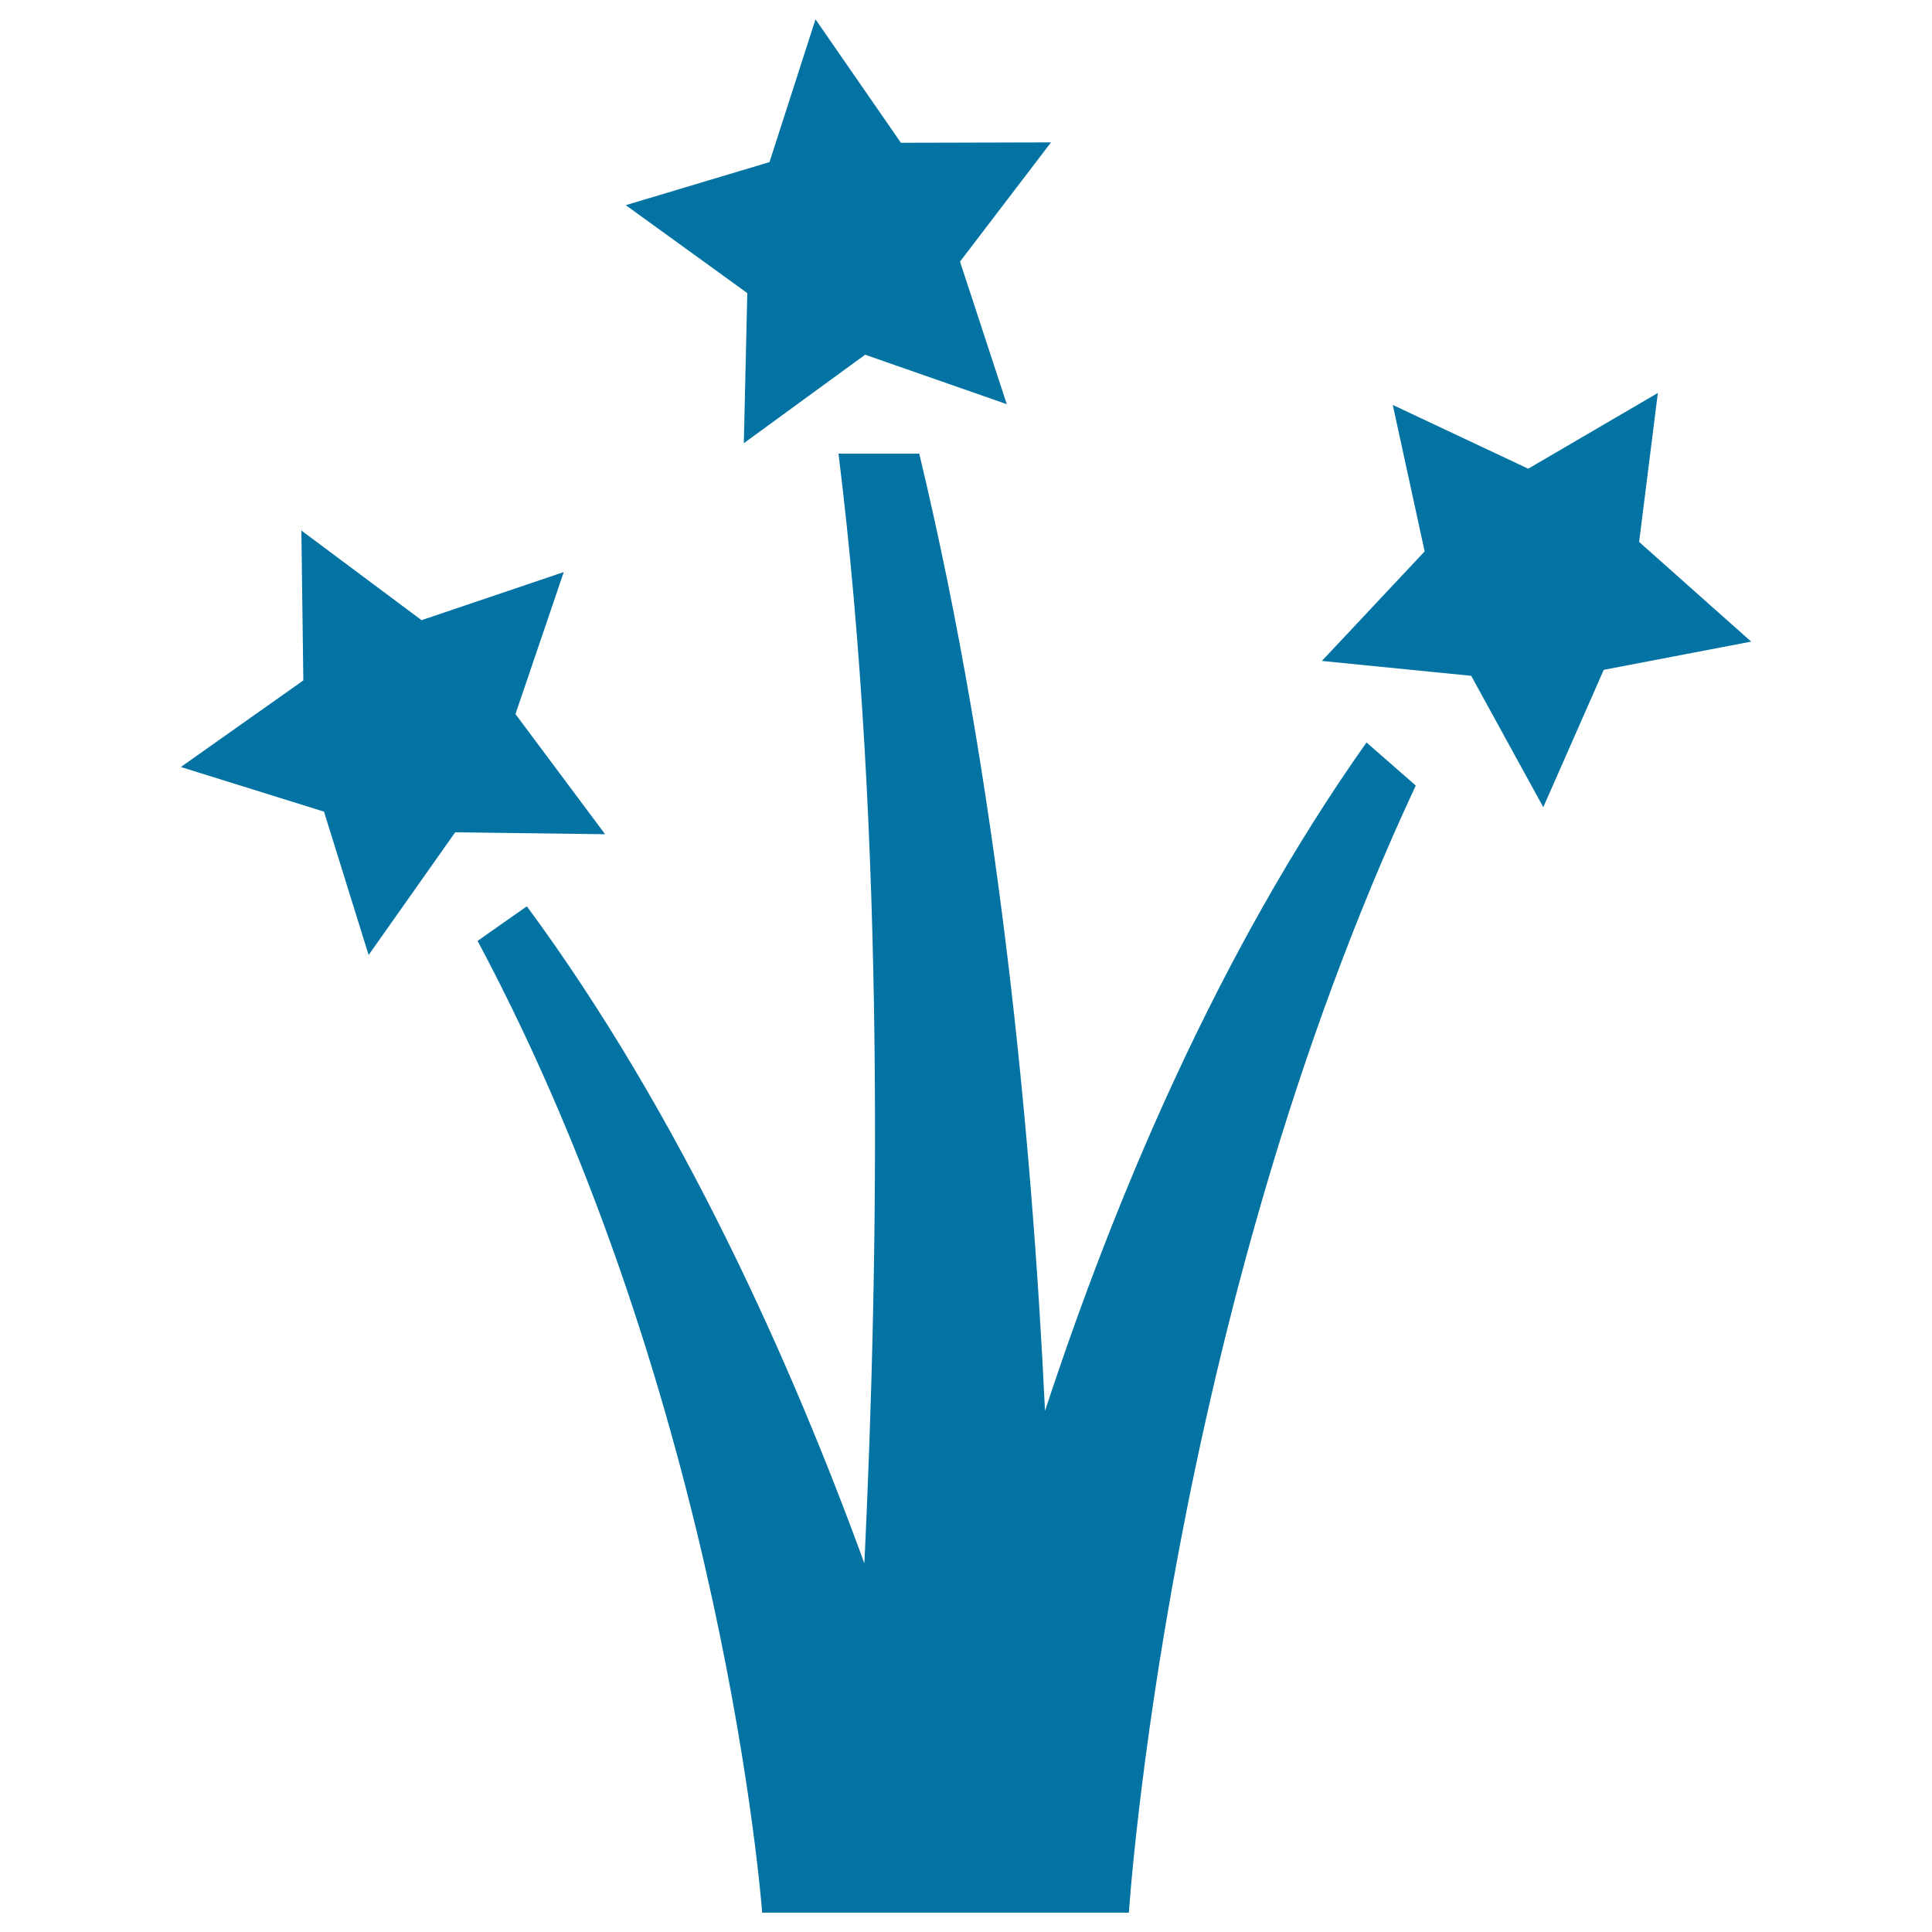
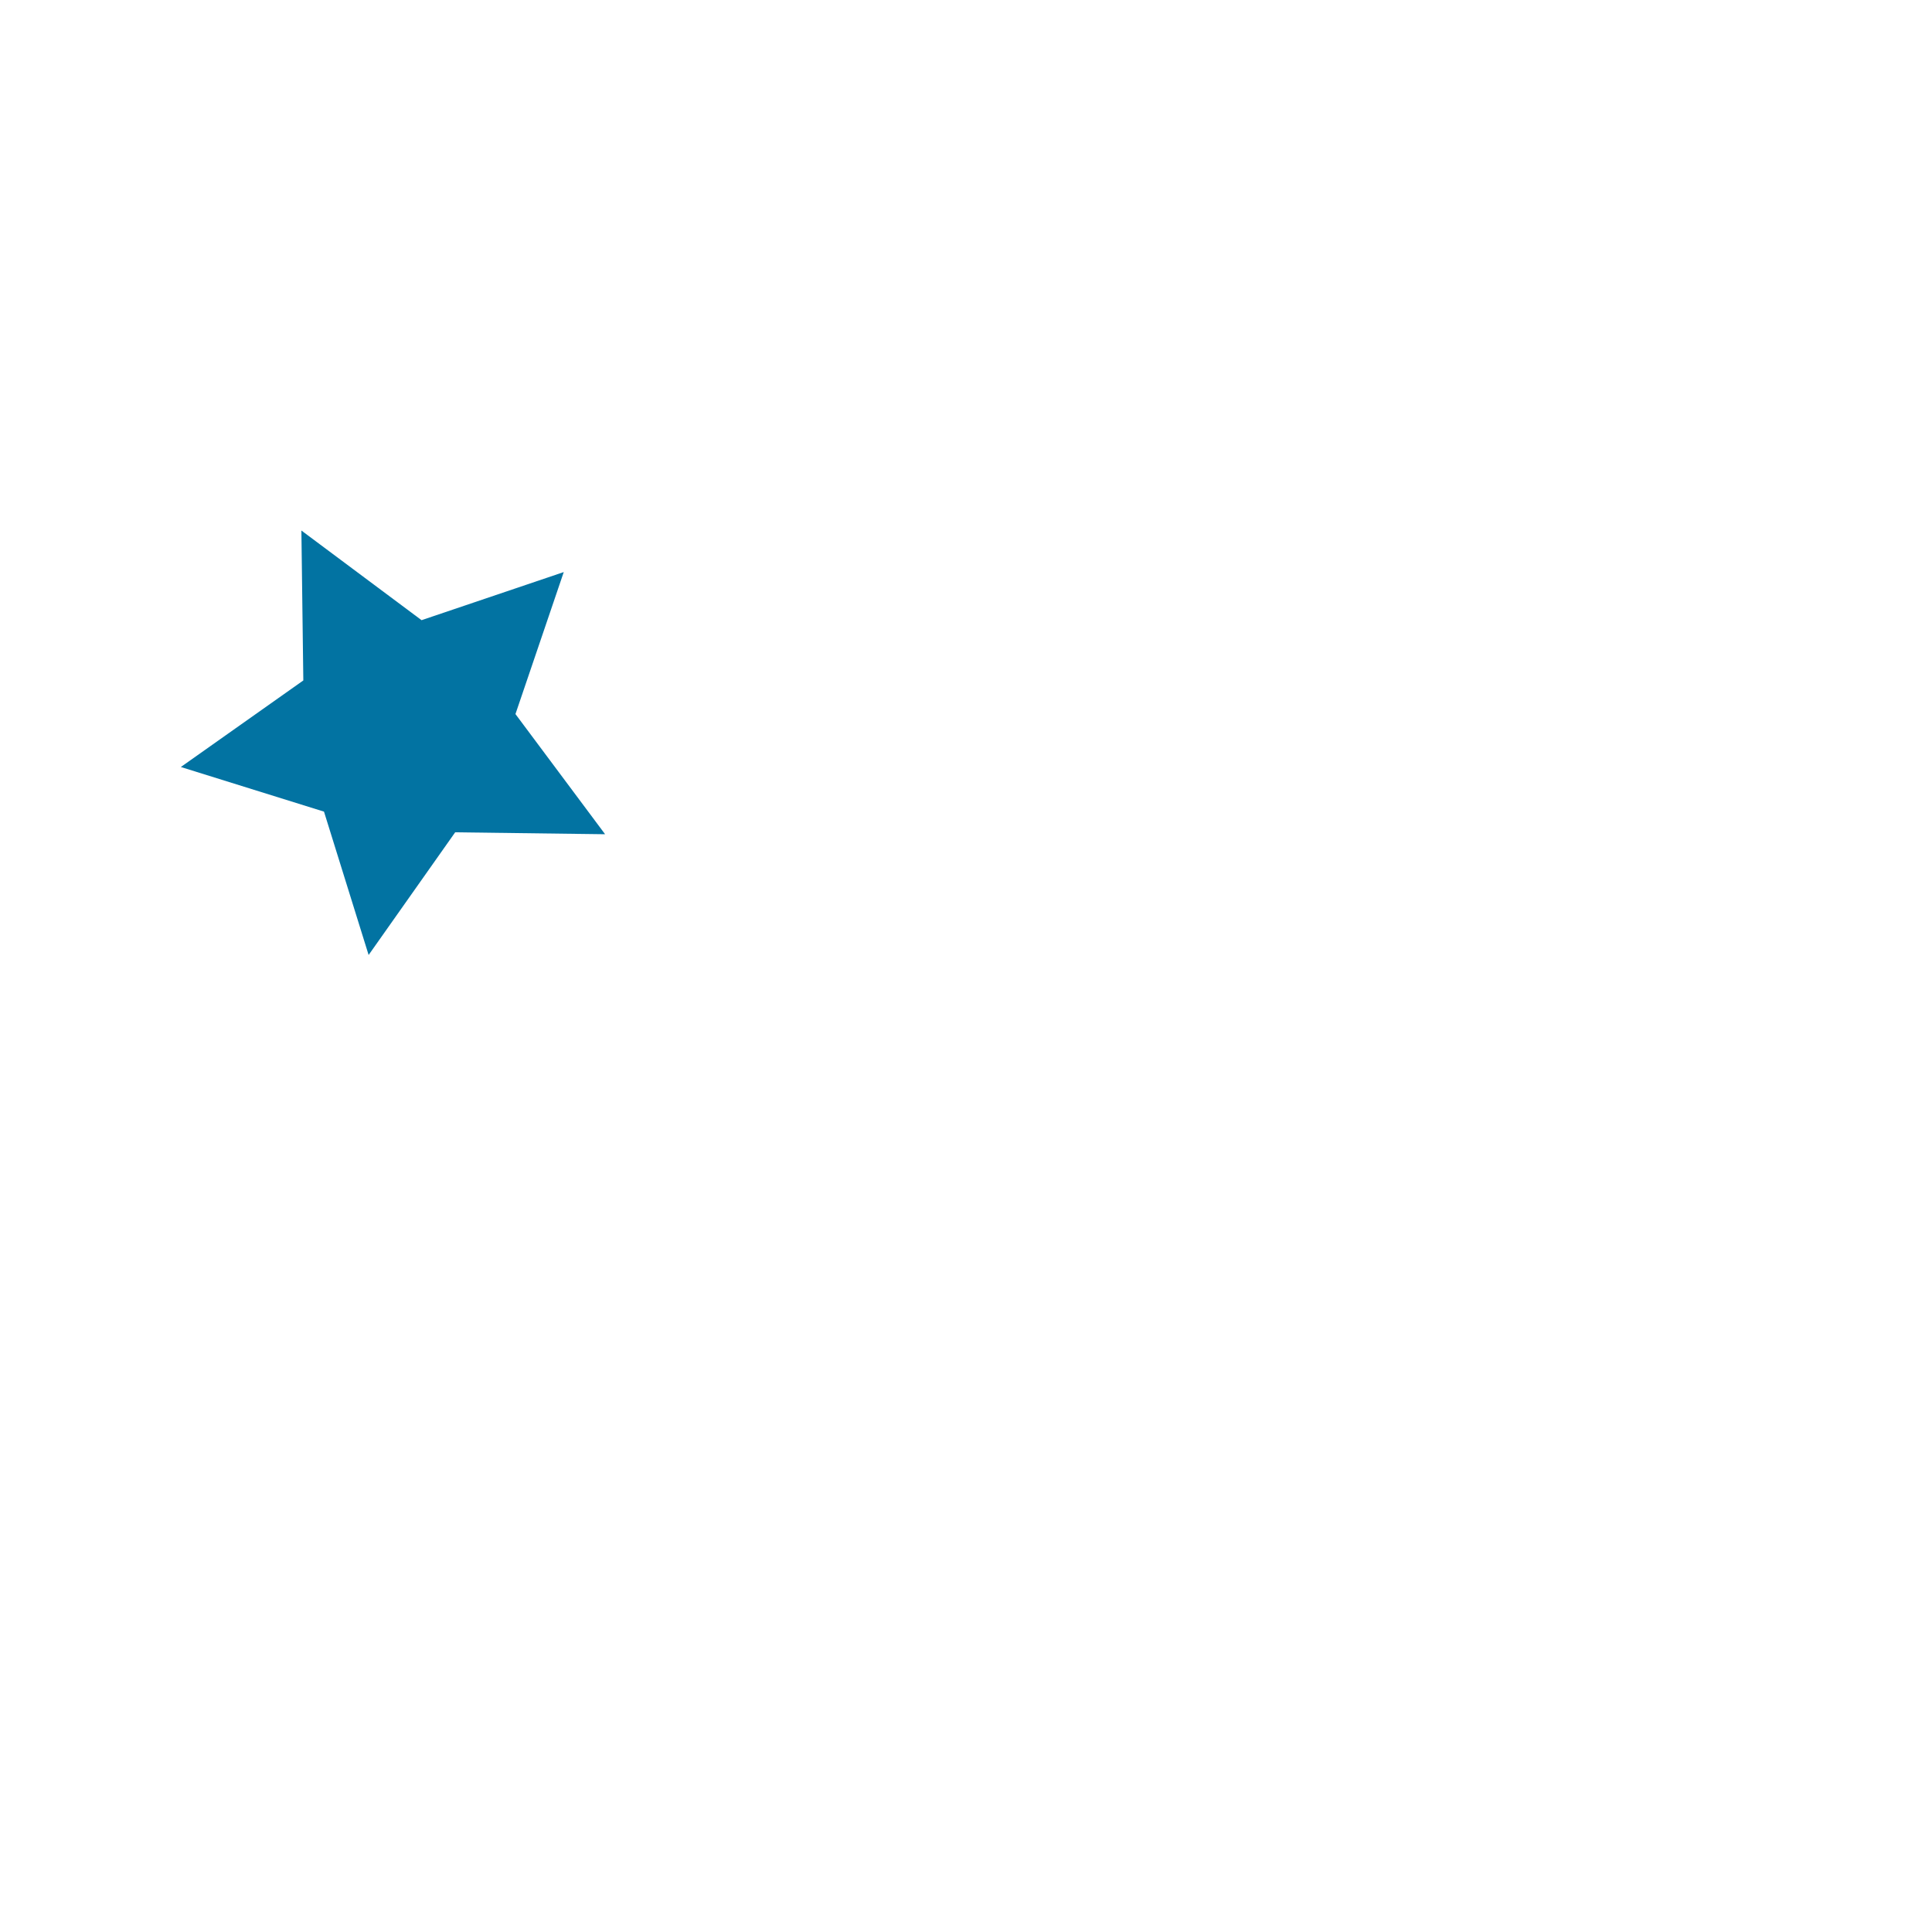
<svg xmlns="http://www.w3.org/2000/svg" viewBox="0 0 1000 1000" style="fill:#0273a2">
  <title>Fireworks SVG icon</title>
  <g>
    <g>
-       <path d="M540.9,730.3c-6.8-142.2-23.9-323.8-65.1-495.5H434c24.5,197,20.7,421.7,13.4,574.4C410,706.6,352.7,577.5,272.7,469.1l-25.5,17.9C375.1,726.6,394.5,990,394.5,990h40.7h40.7H503h40.7h40.6c0,0,20.1-308.5,148.5-583.4l-25.5-22.3C630.5,492.9,577,620.3,540.9,730.3z" />
-       <polygon points="385,229.4 447.8,183.6 521.1,209.2 496.9,135.4 544,73.7 466.3,73.9 422.1,10 398.3,83.9 323.9,106.2 386.8,151.7 " />
-       <polygon points="848.4,280.5 858.1,203.4 791,242.6 720.9,209.6 737.4,285.4 684.2,342.1 761.5,349.8 798.8,417.8 830.1,346.7 906.4,332.1 " />
      <polygon points="266.8,369.6 291.8,296.1 218.2,321 156,274.6 157,352.2 93.6,397 167.7,420.1 190.8,494.3 235.6,430.8 313.2,431.8 " />
    </g>
  </g>
</svg>